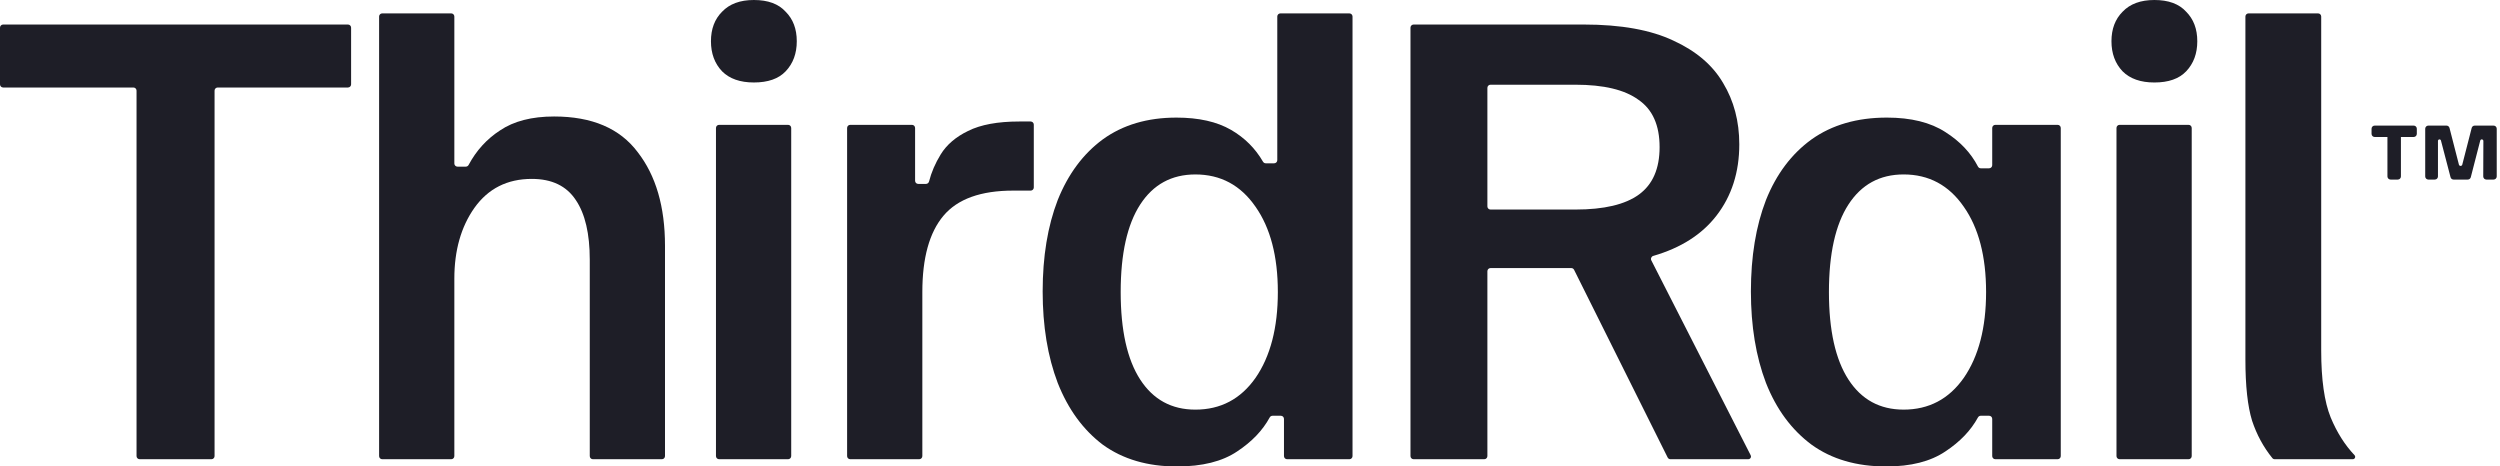
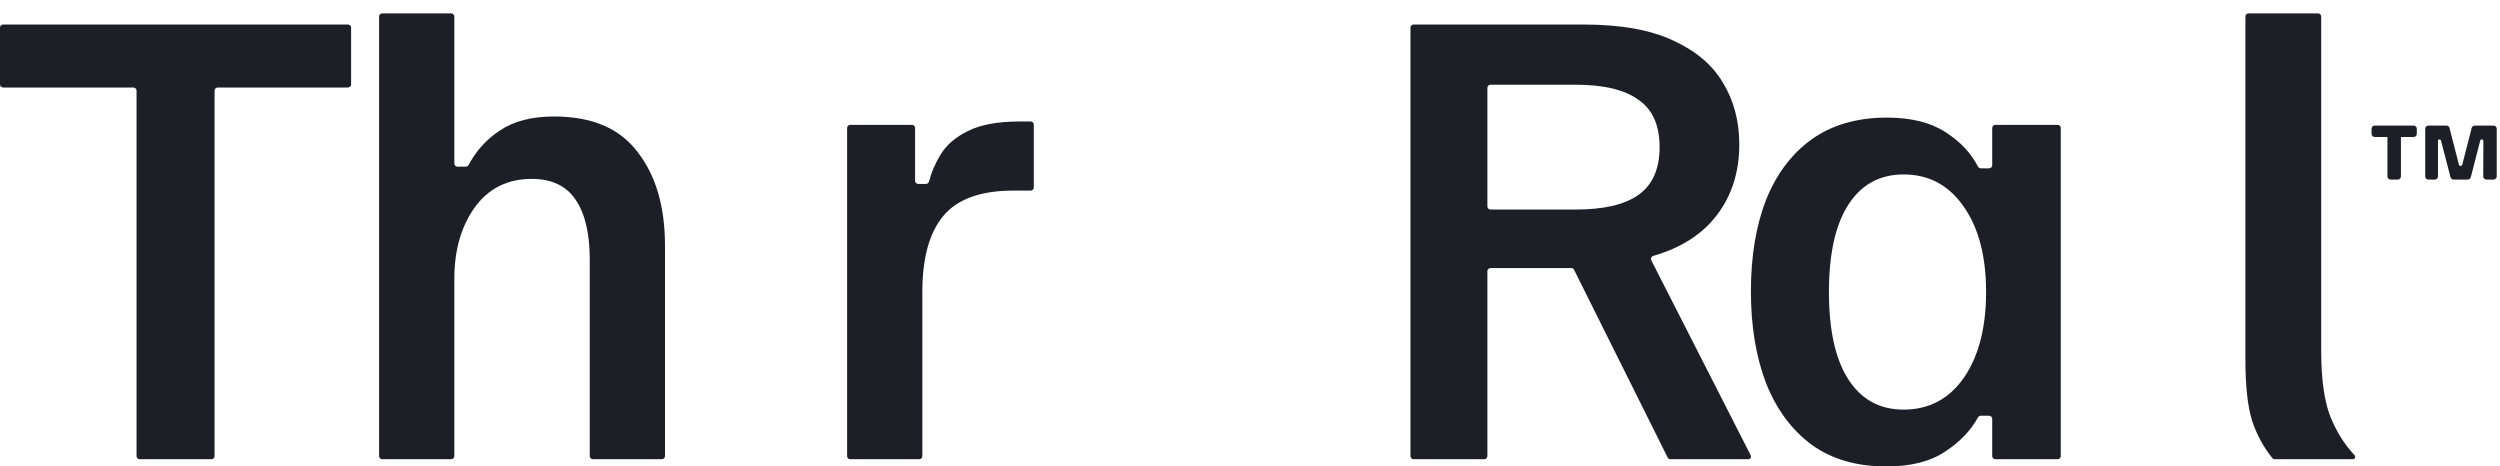
<svg xmlns="http://www.w3.org/2000/svg" width="343" height="64" viewBox="0 0 343 64" fill="none">
  <path d="M327.985 24.637C327.748 24.637 327.556 24.445 327.556 24.208V17.66C327.556 17.424 327.748 17.232 327.985 17.232H328.979C329.215 17.232 329.407 17.424 329.407 17.66V24.208C329.407 24.445 329.215 24.637 328.979 24.637H327.985ZM325.804 18.795C325.568 18.795 325.376 18.603 325.376 18.366V17.66C325.376 17.424 325.568 17.232 325.804 17.232H331.159C331.396 17.232 331.588 17.424 331.588 17.66V18.366C331.588 18.603 331.396 18.795 331.159 18.795H325.804ZM333.168 24.637C332.931 24.637 332.739 24.445 332.739 24.208V17.66C332.739 17.424 332.931 17.232 333.168 17.232H335.657C335.852 17.232 336.023 17.364 336.072 17.554L337.363 22.585C337.39 22.691 337.485 22.765 337.594 22.765C337.703 22.765 337.798 22.691 337.825 22.585L339.115 17.554C339.164 17.364 339.335 17.232 339.531 17.232H342.122C342.359 17.232 342.551 17.424 342.551 17.66V24.208C342.551 24.445 342.359 24.637 342.122 24.637H341.13C340.893 24.637 340.7 24.444 340.701 24.206L340.719 19.345C340.72 19.223 340.621 19.124 340.5 19.124C340.399 19.124 340.312 19.192 340.287 19.289L338.993 24.315C338.944 24.504 338.773 24.637 338.578 24.637H336.629C336.434 24.637 336.263 24.505 336.214 24.316L334.899 19.28C334.875 19.188 334.792 19.124 334.697 19.124C334.581 19.124 334.488 19.218 334.488 19.333V24.208C334.488 24.445 334.296 24.637 334.059 24.637H333.168Z" fill="#1E1E27" />
  <path d="M312.094 63.006C311.967 63.006 311.846 62.95 311.766 62.851C310.554 61.358 309.628 59.651 308.988 57.73C308.376 55.742 308.07 52.939 308.07 49.319V2.265C308.07 2.029 308.262 1.837 308.499 1.837H318.04C318.277 1.837 318.469 2.029 318.469 2.265V48.096C318.469 52.072 318.902 55.131 319.769 57.272C320.616 59.315 321.707 61.042 323.042 62.452C323.1 62.514 323.133 62.595 323.133 62.679C323.133 62.86 322.987 63.006 322.806 63.006H312.094Z" fill="#1E1E27" />
-   <path d="M290.81 63.005C290.573 63.005 290.381 62.813 290.381 62.576V17.557C290.381 17.32 290.573 17.128 290.81 17.128H300.275C300.512 17.128 300.704 17.32 300.704 17.557V62.576C300.704 62.813 300.512 63.005 300.275 63.005H290.81ZM295.581 11.317C293.695 11.317 292.242 10.807 291.222 9.788C290.203 8.717 289.693 7.341 289.693 5.659C289.693 3.977 290.203 2.626 291.222 1.606C292.242 0.536 293.695 0 295.581 0C297.518 0 298.97 0.536 299.939 1.606C300.958 2.626 301.468 3.977 301.468 5.659C301.468 7.341 300.958 8.717 299.939 9.788C298.97 10.807 297.518 11.317 295.581 11.317Z" fill="#1E1E27" />
  <path d="M258.804 63.999C254.726 63.999 251.311 63.005 248.558 61.017C245.806 58.978 243.716 56.149 242.289 52.53C240.912 48.911 240.224 44.731 240.224 39.99C240.224 35.199 240.912 31.019 242.289 27.451C243.716 23.882 245.806 21.104 248.558 19.116C251.362 17.128 254.803 16.134 258.881 16.134C262.194 16.134 264.87 16.797 266.909 18.122C268.915 19.394 270.404 20.971 271.377 22.853C271.452 22.998 271.601 23.092 271.765 23.092H272.903C273.14 23.092 273.332 22.9 273.332 22.664V17.557C273.332 17.32 273.524 17.128 273.761 17.128H282.308C282.545 17.128 282.737 17.32 282.737 17.557V62.577C282.737 62.813 282.545 63.005 282.308 63.005H273.761C273.524 63.005 273.332 62.813 273.332 62.577V57.47C273.332 57.233 273.14 57.041 272.903 57.041H271.759C271.598 57.041 271.452 57.132 271.375 57.273C270.402 59.061 268.913 60.615 266.909 61.935C264.87 63.311 262.169 63.999 258.804 63.999ZM261.175 56.2C264.641 56.2 267.394 54.748 269.433 51.842C271.472 48.885 272.491 44.96 272.491 40.067C272.491 35.173 271.472 31.274 269.433 28.368C267.394 25.412 264.641 23.933 261.175 23.933C257.912 23.933 255.389 25.31 253.605 28.062C251.821 30.815 250.929 34.816 250.929 40.067C250.929 45.317 251.821 49.319 253.605 52.071C255.389 54.824 257.912 56.2 261.175 56.2Z" fill="#1E1E27" />
  <path d="M193.947 63.005C193.71 63.005 193.518 62.813 193.518 62.577V3.794C193.518 3.557 193.71 3.365 193.947 3.365H217.298C222.395 3.365 226.499 4.104 229.608 5.582C232.718 7.01 234.986 8.947 236.413 11.393C237.891 13.84 238.631 16.644 238.631 19.804C238.631 23.627 237.586 26.89 235.496 29.591C233.495 32.177 230.607 34.016 226.832 35.108C226.57 35.184 226.437 35.479 226.561 35.722L240.196 62.467C240.222 62.519 240.236 62.577 240.236 62.635C240.236 62.84 240.071 63.005 239.866 63.005H229.185C229.023 63.005 228.874 62.913 228.802 62.768L215.963 37.016C215.891 36.871 215.742 36.779 215.58 36.779H204.498C204.262 36.779 204.07 36.971 204.07 37.208V62.577C204.07 62.813 203.878 63.005 203.641 63.005H193.947ZM204.07 28.322C204.07 28.558 204.262 28.75 204.498 28.75H216.151C220.076 28.75 222.981 28.062 224.867 26.686C226.753 25.309 227.697 23.143 227.697 20.187C227.697 17.179 226.728 15.013 224.791 13.687C222.905 12.311 220.025 11.623 216.151 11.623H204.498C204.262 11.623 204.07 11.815 204.07 12.052V28.322Z" fill="#1E1E27" />
-   <path d="M161.48 64C157.453 64 154.063 63.006 151.311 61.018C148.609 58.979 146.545 56.15 145.117 52.531C143.741 48.912 143.053 44.732 143.053 39.991C143.053 35.2 143.741 31.02 145.117 27.451C146.545 23.883 148.609 21.105 151.311 19.117C154.063 17.129 157.428 16.135 161.404 16.135C164.462 16.135 166.96 16.696 168.897 17.817C170.76 18.896 172.222 20.352 173.284 22.185C173.362 22.32 173.505 22.405 173.661 22.405H174.815C175.052 22.405 175.243 22.213 175.243 21.976V2.265C175.243 2.029 175.435 1.837 175.672 1.837H185.137C185.374 1.837 185.566 2.029 185.566 2.265V62.578C185.566 62.814 185.374 63.006 185.137 63.006H176.59C176.353 63.006 176.161 62.814 176.161 62.578V57.471C176.161 57.234 175.969 57.042 175.732 57.042H174.588C174.427 57.042 174.28 57.132 174.204 57.273C173.231 59.062 171.742 60.616 169.738 61.936C167.699 63.312 164.947 64 161.48 64ZM164.004 56.201C167.47 56.201 170.222 54.748 172.261 51.843C174.3 48.886 175.32 44.961 175.32 40.068C175.32 35.174 174.3 31.274 172.261 28.369C170.222 25.412 167.47 23.934 164.004 23.934C160.741 23.934 158.218 25.311 156.434 28.063C154.65 30.816 153.758 34.817 153.758 40.068C153.758 45.318 154.65 49.319 156.434 52.072C158.218 54.825 160.741 56.201 164.004 56.201Z" fill="#1E1E27" />
  <path d="M116.651 63.005C116.415 63.005 116.223 62.813 116.223 62.576V17.557C116.223 17.32 116.415 17.128 116.651 17.128H125.122C125.359 17.128 125.551 17.32 125.551 17.557V24.804C125.551 25.041 125.743 25.233 125.98 25.233H127.042C127.243 25.233 127.416 25.093 127.466 24.898C127.785 23.638 128.319 22.398 129.068 21.18C129.884 19.855 131.133 18.785 132.815 17.969C134.548 17.102 136.893 16.669 139.849 16.669H141.409C141.645 16.669 141.837 16.861 141.837 17.098V25.722C141.837 25.959 141.645 26.151 141.409 26.151H139.008C134.574 26.151 131.388 27.297 129.451 29.591C127.514 31.885 126.545 35.377 126.545 40.066V62.576C126.545 62.813 126.353 63.005 126.116 63.005H116.651Z" fill="#1E1E27" />
-   <path d="M98.66 63.005C98.423 63.005 98.231 62.813 98.231 62.576V17.556C98.231 17.319 98.423 17.128 98.66 17.128H108.125C108.362 17.128 108.554 17.319 108.554 17.556V62.576C108.554 62.813 108.362 63.005 108.125 63.005H98.66ZM103.431 11.316C101.545 11.316 100.092 10.807 99.073 9.787C98.053 8.717 97.543 7.34 97.543 5.658C97.543 3.976 98.053 2.625 99.073 1.606C100.092 0.535 101.545 0 103.431 0C105.368 0 106.821 0.535 107.789 1.606C108.809 2.625 109.318 3.976 109.318 5.658C109.318 7.34 108.809 8.717 107.789 9.787C106.821 10.807 105.368 11.316 103.431 11.316Z" fill="#1E1E27" />
  <path d="M52.442 63.006C52.205 63.006 52.013 62.814 52.013 62.577V2.265C52.013 2.028 52.205 1.836 52.442 1.836H61.907C62.144 1.836 62.336 2.028 62.336 2.265V22.434C62.336 22.671 62.528 22.863 62.764 22.863H63.909C64.07 22.863 64.217 22.773 64.292 22.631C65.352 20.65 66.79 19.071 68.606 17.893C70.492 16.619 72.964 15.982 76.022 15.982C81.222 15.982 85.045 17.613 87.492 20.875C89.99 24.087 91.238 28.369 91.238 33.721V62.577C91.238 62.814 91.046 63.006 90.81 63.006H81.345C81.108 63.006 80.916 62.814 80.916 62.577V35.632C80.916 32.064 80.279 29.337 79.004 27.451C77.73 25.514 75.717 24.545 72.964 24.545C69.6 24.545 66.975 25.871 65.088 28.521C63.253 31.121 62.336 34.358 62.336 38.232V62.577C62.336 62.814 62.144 63.006 61.907 63.006H52.442Z" fill="#1E1E27" />
  <path d="M19.162 63.005C18.925 63.005 18.733 62.813 18.733 62.577V12.434C18.733 12.197 18.541 12.005 18.305 12.005H0.429C0.192 12.005 0 11.813 0 11.576V3.794C0 3.557 0.192 3.365 0.429 3.365H47.742C47.979 3.365 48.171 3.557 48.171 3.794V11.576C48.171 11.813 47.979 12.005 47.742 12.005H29.866C29.63 12.005 29.438 12.197 29.438 12.434V62.577C29.438 62.813 29.246 63.005 29.009 63.005H19.162Z" fill="#1E1E27" />
</svg>